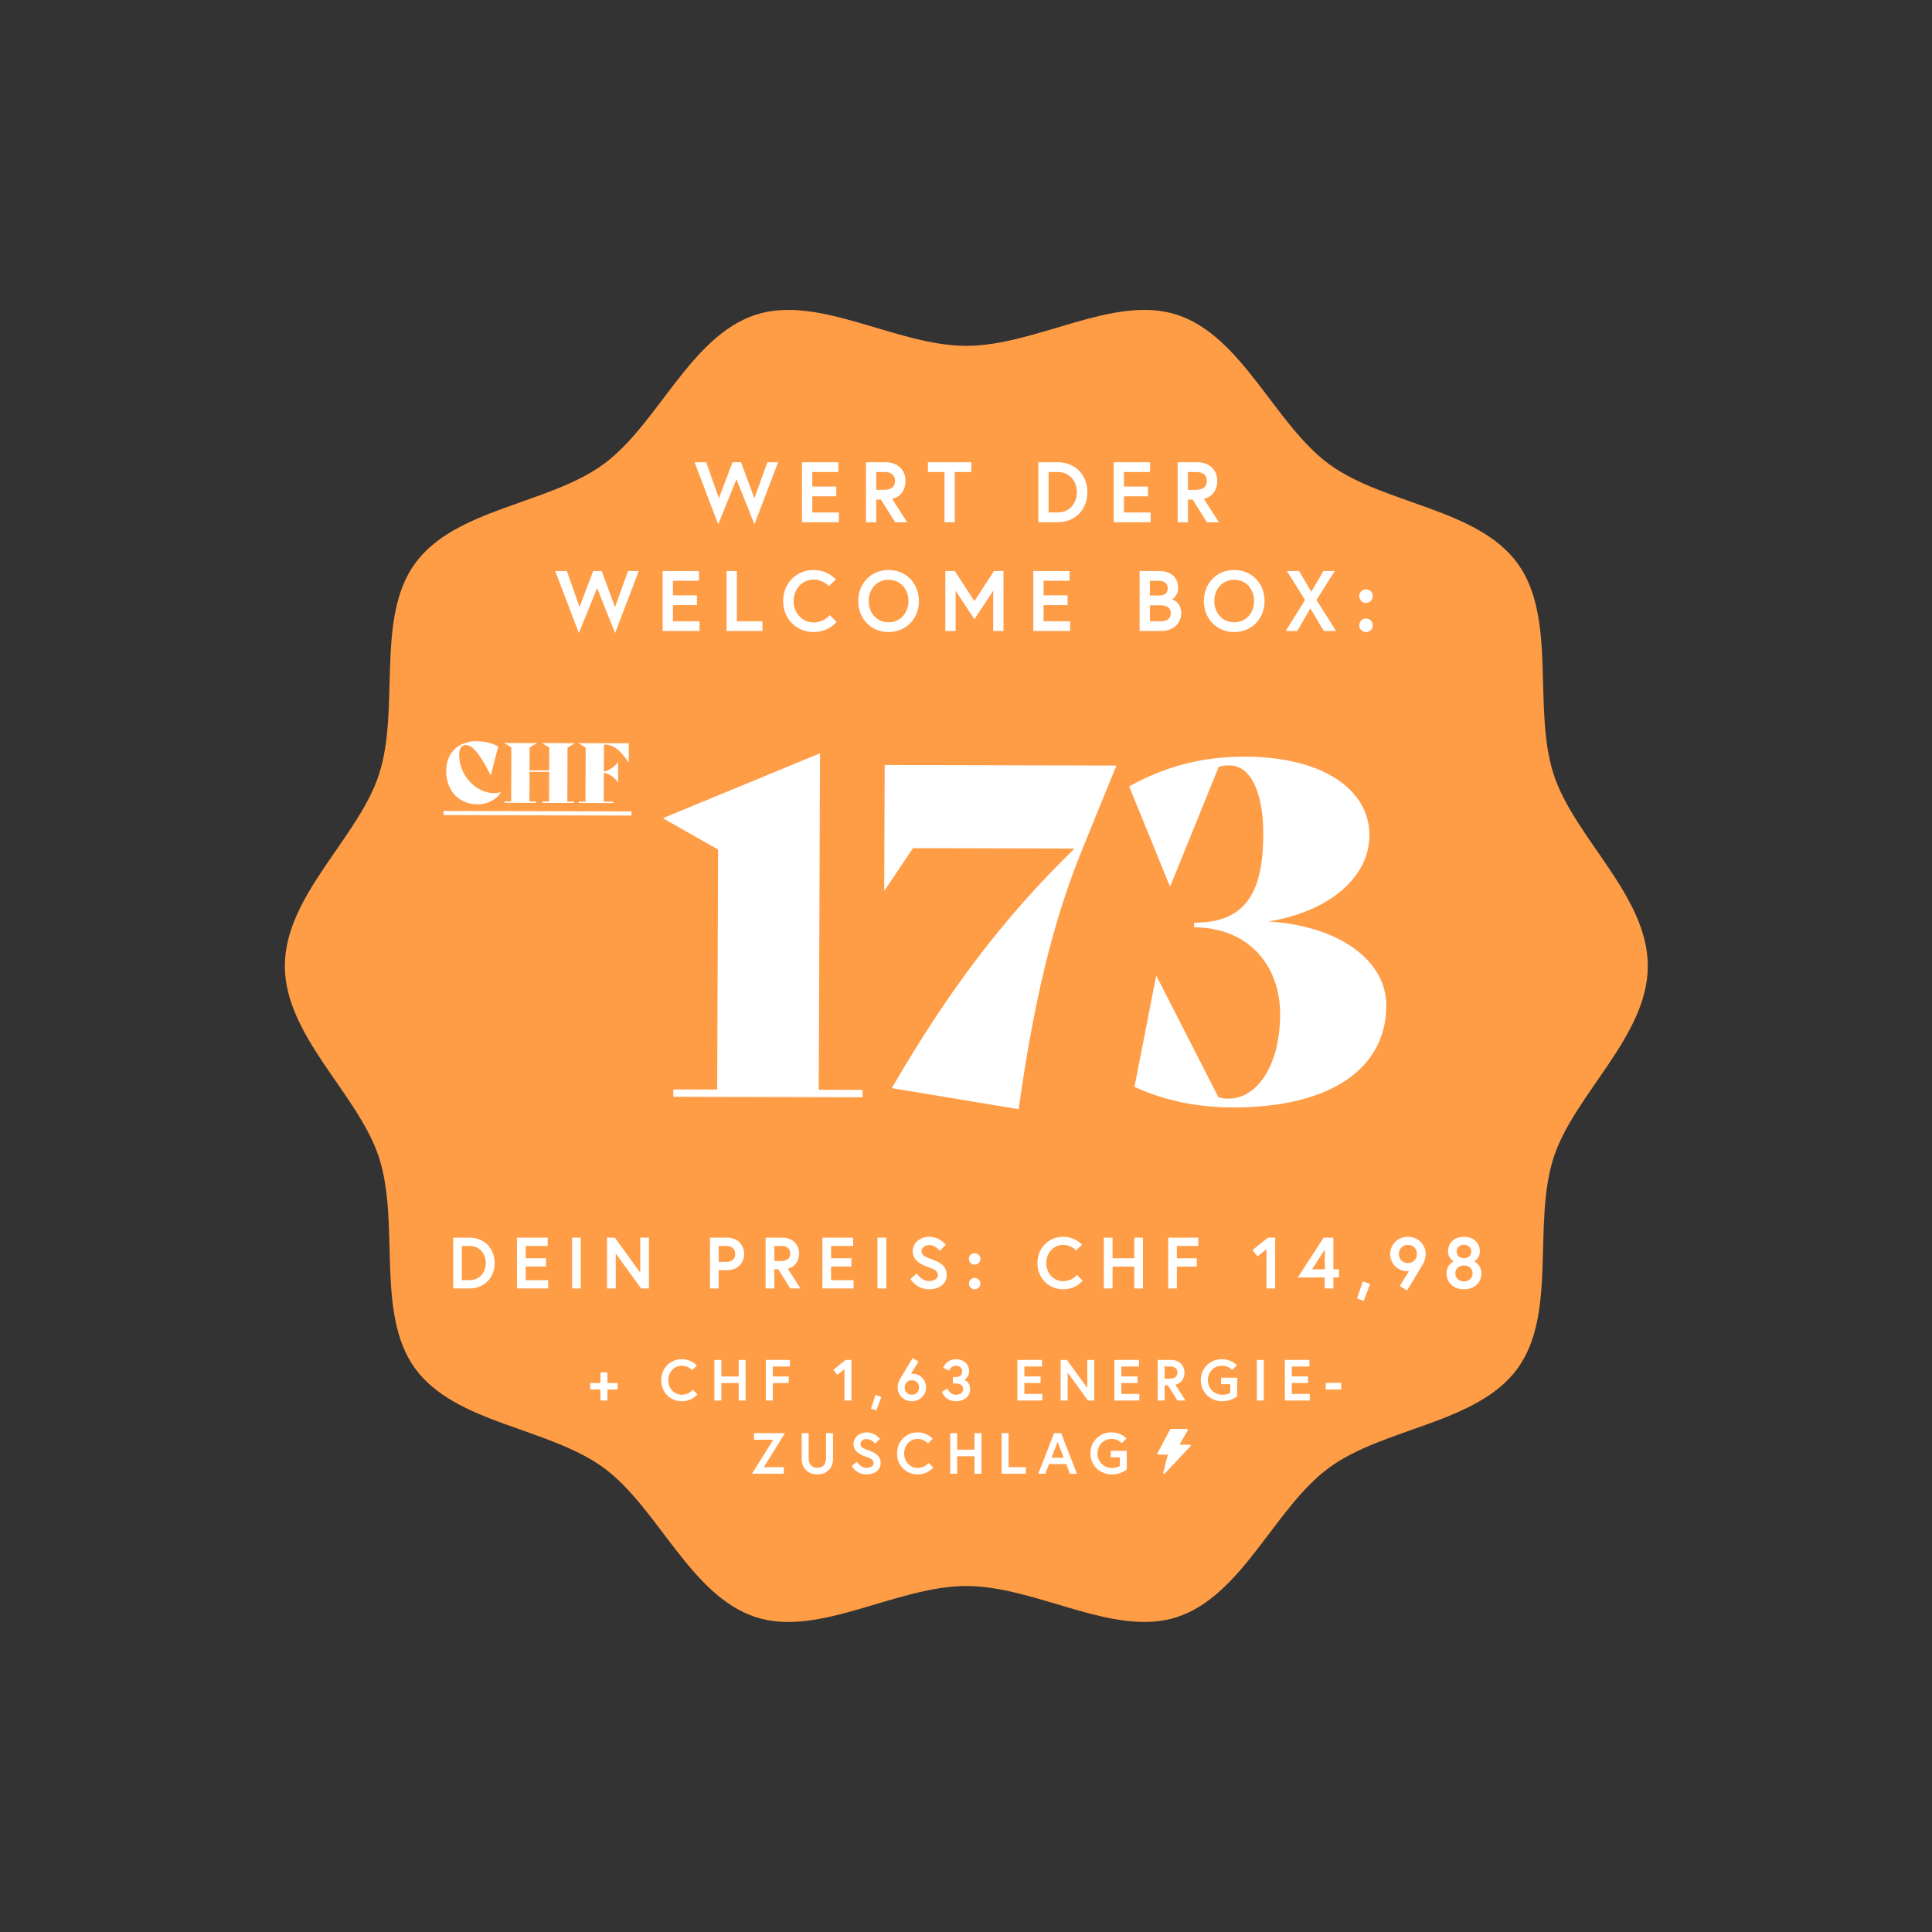
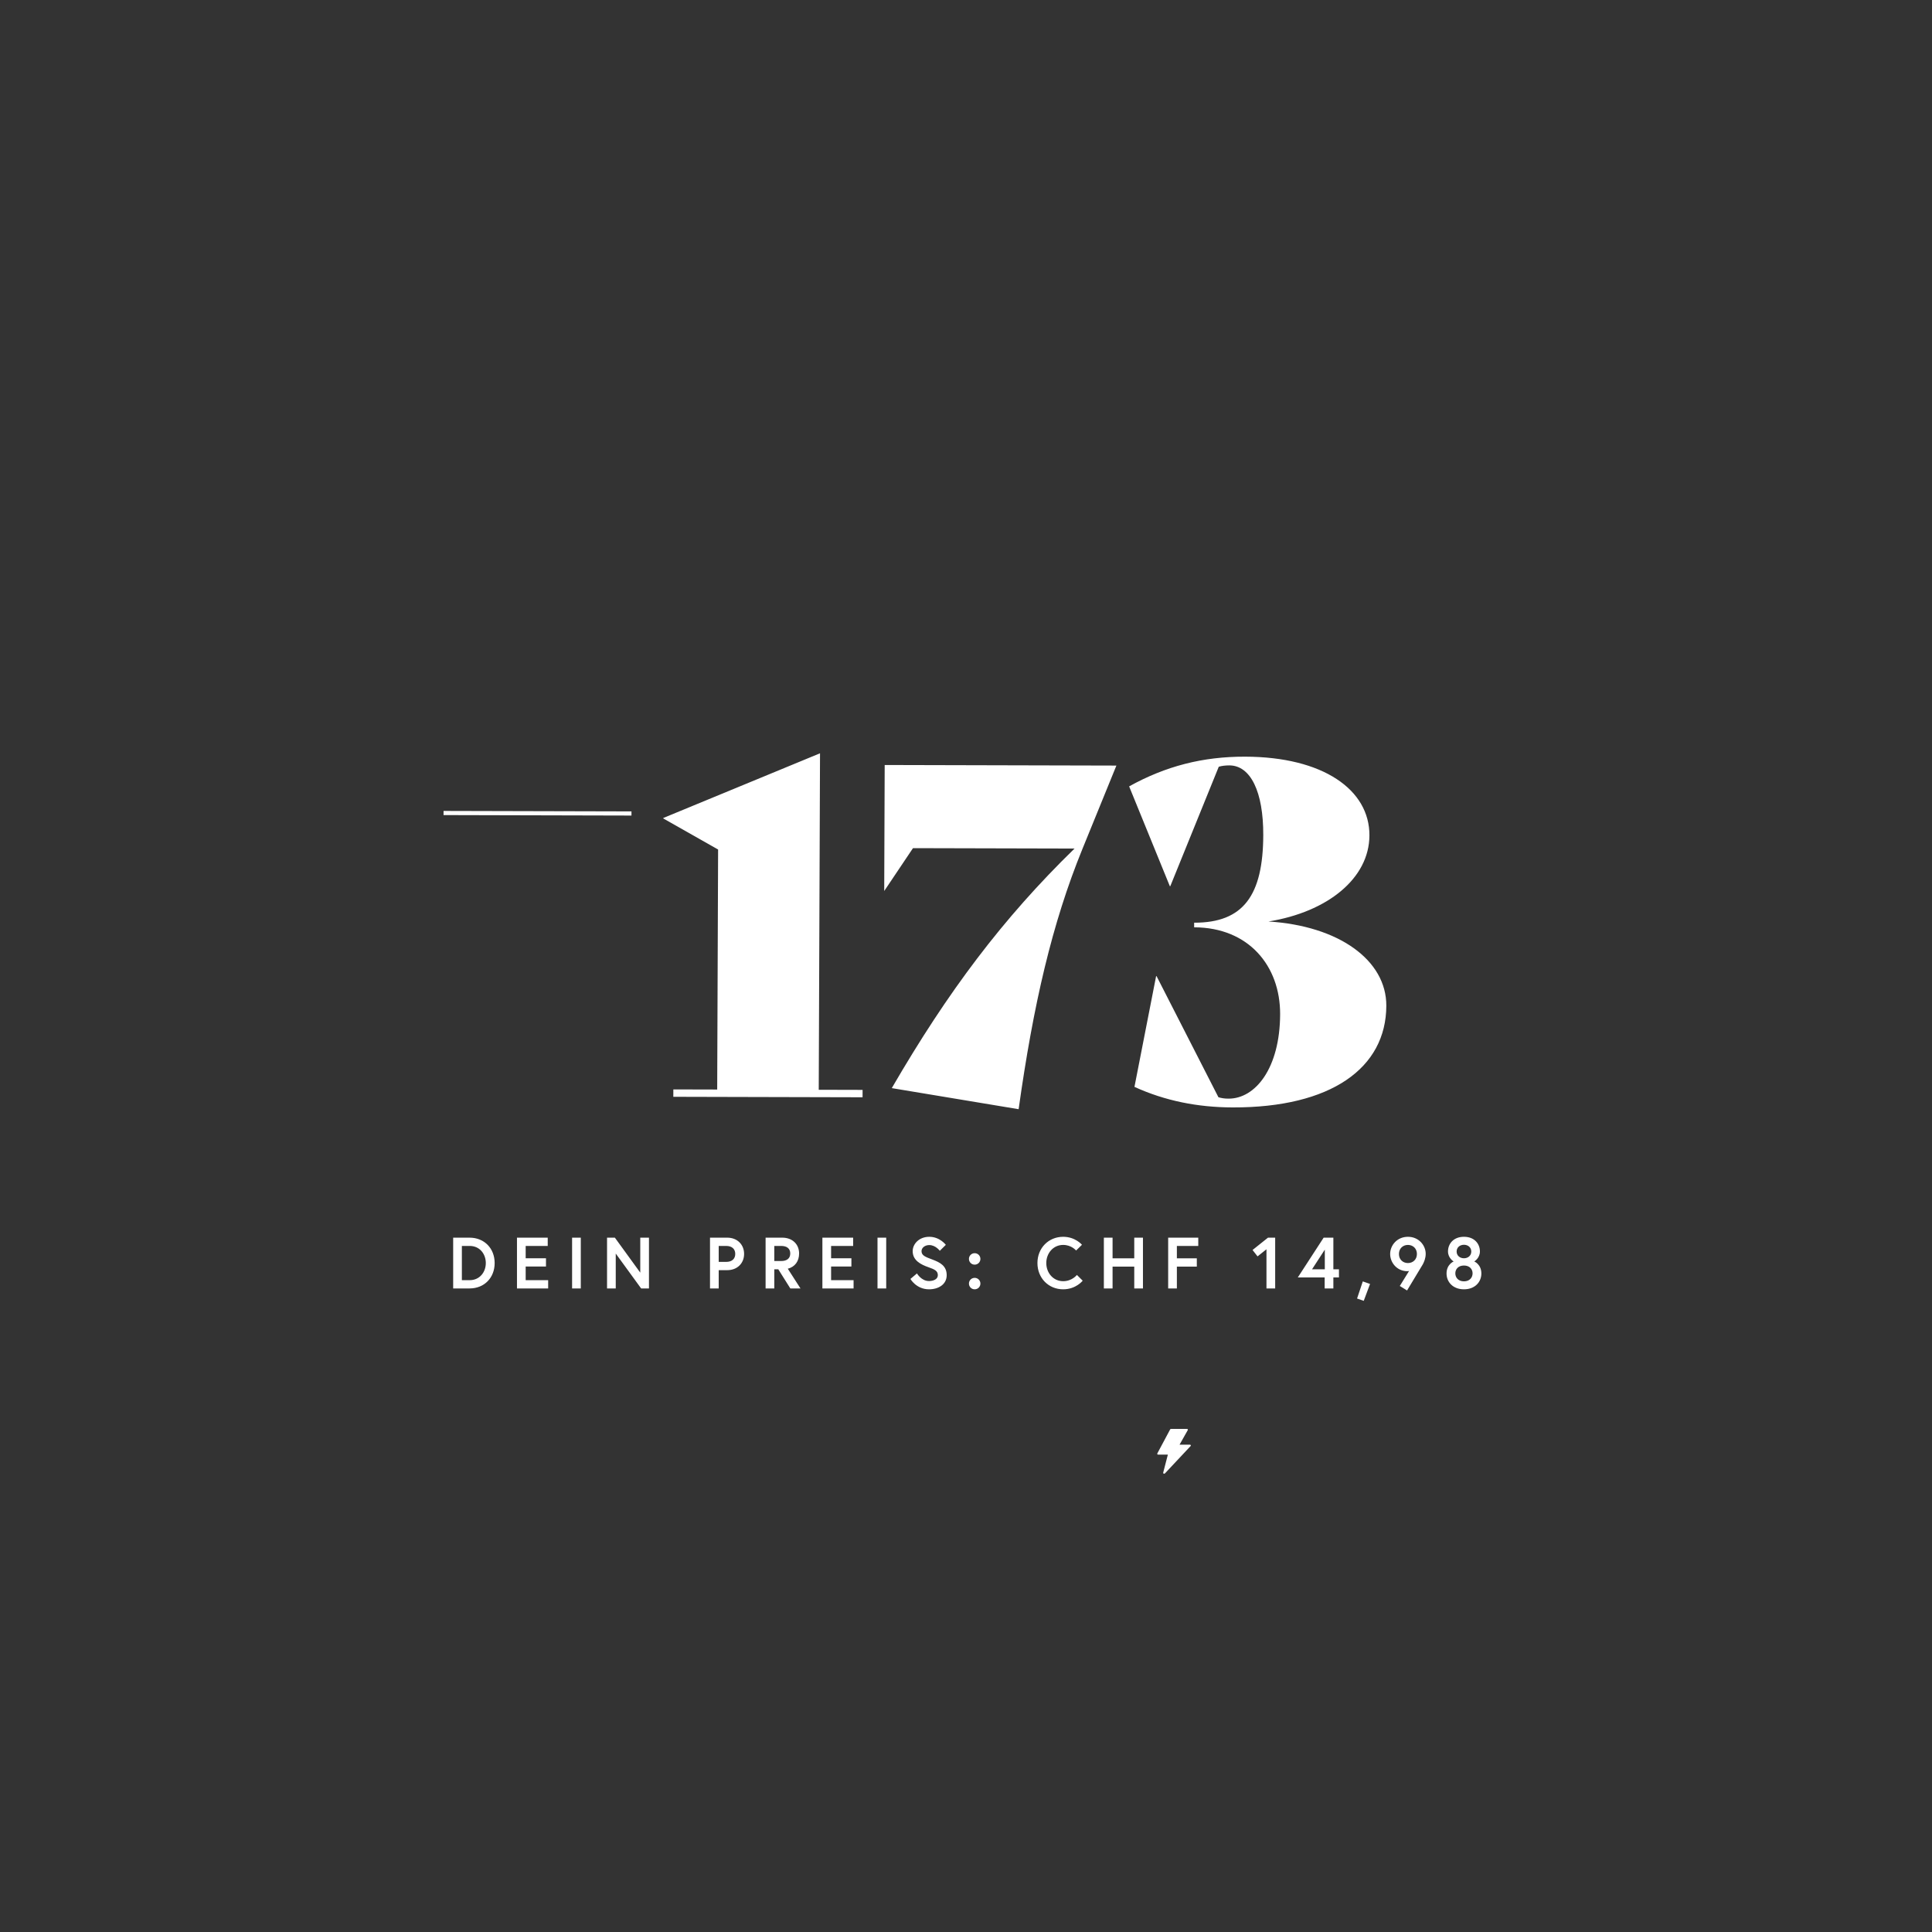
<svg xmlns="http://www.w3.org/2000/svg" width="2930" height="2930" viewBox="0 0 2930 2930" fill="none">
  <rect x="0" y="0" width="2930" height="2930" fill="#333333" stroke="none" />
-   <path d="M2499 1464.91C2499 1358.2 2387.29 1270.51 2356.16 1174.22C2323.91 1074.41 2361.85 937.746 2301.66 854.669C2240.87 770.767 2099.34 765.088 2015.81 704.025C1933.1 643.572 1884.31 509.781 1784.94 477.356C1689.07 446.091 1571.74 524.497 1465.5 524.497C1359.26 524.497 1241.93 446.091 1146.06 477.356C1046.69 509.75 997.902 643.572 915.192 704.025C831.661 765.088 690.101 770.767 629.338 854.669C569.152 937.746 607.117 1074.41 574.836 1174.22C543.709 1270.54 432 1358.2 432 1464.91C432 1571.62 543.709 1659.31 574.836 1755.6C607.087 1855.41 569.152 1992.07 629.338 2075.15C690.132 2159.05 831.661 2164.73 915.192 2225.79C997.902 2286.25 1046.69 2420.04 1146.06 2452.46C1241.93 2483.73 1359.26 2405.29 1465.5 2405.29C1571.74 2405.29 1689.07 2483.7 1784.94 2452.43C1884.31 2420.04 1933.1 2286.22 2015.81 2225.76C2099.34 2164.7 2240.9 2159.02 2301.66 2075.12C2361.85 1992.04 2323.88 1855.38 2356.16 1755.57C2387.29 1659.31 2499 1571.65 2499 1464.91Z" fill="#FF9C46" />
  <path d="M712.118 1877C734.558 1877 750.178 1893.28 750.178 1915.5C750.178 1937.72 734.558 1954 712.118 1954H687.258V1877H712.118ZM712.338 1941.46C727.298 1941.46 736.758 1929.47 736.758 1915.5C736.758 1901.42 727.298 1889.54 712.338 1889.54H700.458V1941.46H712.338ZM797.224 1889.54V1908.24H828.024V1920.78H797.224V1941.46H831.324V1954H784.024V1877H830.664V1889.54H797.224ZM867.613 1954V1877H880.813V1954H867.613ZM920.621 1877H932.501L971.001 1930.02V1877H984.201V1954H972.321L933.821 1901.09V1954H920.621V1877ZM1101.3 1913.74C1110.32 1913.74 1115.05 1908.9 1115.05 1901.64C1115.05 1894.38 1110.32 1889.54 1101.3 1889.54H1089.97V1913.74H1101.3ZM1076.77 1954V1877H1102.95C1118.24 1877 1128.47 1887.56 1128.47 1901.64C1128.47 1915.72 1118.24 1926.28 1102.95 1926.28H1089.97V1954H1076.77ZM1161.07 1954V1877H1186.37C1201.66 1877 1211.89 1886.9 1211.89 1900.98C1211.89 1912.53 1205.73 1921.33 1194.73 1924.08L1213.98 1954H1198.58L1180.32 1924.96H1174.27V1954H1161.07ZM1184.72 1912.42C1193.19 1912.42 1198.47 1908.57 1198.47 1900.98C1198.47 1893.39 1193.19 1889.54 1184.72 1889.54H1174.27V1912.42H1184.72ZM1260.41 1889.54V1908.24H1291.21V1920.78H1260.41V1941.46H1294.51V1954H1247.21V1877H1293.85V1889.54H1260.41ZM1330.79 1954V1877H1343.99V1954H1330.79ZM1422.3 1933.87C1422.3 1927.38 1417.35 1925.07 1408.22 1921.88C1396.89 1917.92 1384.13 1911.76 1384.13 1897.46C1384.13 1886.57 1393.81 1875.68 1409.32 1875.68C1425.38 1875.68 1434.4 1887.89 1434.4 1887.89L1425.27 1896.91C1425.27 1896.91 1418.89 1888.22 1409.32 1888.22C1402.72 1888.22 1397.55 1892.29 1397.55 1897.46C1397.55 1904.17 1403.6 1906.26 1414.16 1910.22C1425.93 1914.62 1435.72 1919.9 1435.72 1933.87C1435.72 1947.84 1423.4 1955.32 1408.88 1955.32C1389.63 1955.32 1380.72 1939.59 1380.72 1939.59L1390.62 1931.23C1390.62 1931.23 1397.22 1942.78 1408.88 1942.78C1415.48 1942.78 1422.3 1940.14 1422.3 1933.87ZM1469.46 1946.63C1469.46 1941.79 1473.31 1937.94 1478.15 1937.94C1482.99 1937.94 1486.84 1941.79 1486.84 1946.63C1486.84 1951.47 1482.99 1955.32 1478.15 1955.32C1473.31 1955.32 1469.46 1951.47 1469.46 1946.63ZM1469.46 1909.23C1469.46 1904.39 1473.31 1900.54 1478.15 1900.54C1482.99 1900.54 1486.84 1904.39 1486.84 1909.23C1486.84 1914.07 1482.99 1917.92 1478.15 1917.92C1473.31 1917.92 1469.46 1914.07 1469.46 1909.23ZM1612.39 1943C1625.92 1943 1633.18 1933.54 1633.18 1933.54L1641.98 1942.23C1641.98 1942.23 1631.86 1955.32 1612.39 1955.32C1590.17 1955.32 1573.34 1938.27 1573.34 1915.5C1573.34 1892.73 1590.17 1875.68 1612.39 1875.68C1630.87 1875.68 1640.88 1887.78 1640.88 1887.78L1631.97 1896.47C1631.97 1896.47 1625.04 1888 1612.39 1888C1597.21 1888 1586.76 1900.65 1586.76 1915.5C1586.76 1930.35 1597.21 1943 1612.39 1943ZM1720.17 1908.35V1877H1733.37V1954H1720.17V1920.89H1687.28V1954H1674.08V1877H1687.28V1908.35H1720.17ZM1784.8 1889.54V1908.35H1815.05V1920.89H1784.8V1954H1771.6V1877H1817.25V1889.54H1784.8ZM1899.56 1895.7L1922.99 1877H1933.88V1954H1920.68V1894.6L1907.15 1905.38L1899.56 1895.7ZM1968.23 1937.28L2007.39 1877H2022.13V1924.96H2030.6V1937.28H2022.13V1954H2008.93V1937.28H1968.23ZM1989.79 1924.96H2009.15V1895.15L1989.79 1924.96ZM2066.77 1943.33L2077.77 1947.18L2068.2 1972.81L2058.08 1969.29L2066.77 1943.33ZM2122.89 1950.26L2136.97 1927.49C2136.97 1927.49 2135.54 1927.82 2134.33 1927.82C2118.49 1927.82 2108.26 1914.84 2108.26 1901.75C2108.26 1888.66 2118.71 1875.68 2135.21 1875.68C2151.71 1875.68 2162.16 1888.66 2162.16 1901.53C2162.16 1908.13 2159.74 1913.74 2157.76 1917.48C2156.55 1919.68 2133.89 1957.08 2133.89 1957.08L2122.89 1950.26ZM2135.21 1915.5C2142.8 1915.5 2148.85 1910.11 2148.85 1901.75C2148.85 1893.39 2142.8 1888 2135.21 1888C2127.62 1888 2121.57 1893.39 2121.57 1901.75C2121.57 1910.11 2127.62 1915.5 2135.21 1915.5ZM2220.18 1875.68C2236.24 1875.68 2244.38 1886.46 2244.38 1897.9C2244.38 1908.13 2235.8 1913.08 2235.8 1913.08C2235.8 1913.08 2246.58 1917.37 2246.58 1931.34C2246.58 1944.21 2236.9 1955.32 2220.18 1955.32C2203.46 1955.32 2193.78 1944.21 2193.78 1931.34C2193.78 1917.37 2204.56 1913.08 2204.56 1913.08C2204.56 1913.08 2195.98 1908.13 2195.98 1897.9C2195.98 1886.46 2204.12 1875.68 2220.18 1875.68ZM2220.18 1943.22C2228.87 1943.22 2233.27 1937.39 2233.27 1931.12C2233.27 1924.85 2228.87 1919.24 2220.18 1919.24C2211.49 1919.24 2207.09 1924.85 2207.09 1931.12C2207.09 1937.39 2211.49 1943.22 2220.18 1943.22ZM2231.29 1898.01C2231.29 1891.74 2226.34 1887.78 2220.18 1887.78C2214.02 1887.78 2209.07 1891.74 2209.07 1898.01C2209.07 1904.28 2214.02 1908.24 2220.18 1908.24C2226.34 1908.24 2231.29 1904.28 2231.29 1898.01Z" fill="white" />
-   <path d="M936.762 2097.42H921.186V2081.23H910.626V2097.42H895.05V2107.28H910.626V2124H921.186V2107.28H936.762V2097.42ZM1034.04 2115.2C1021.9 2115.2 1013.54 2105.08 1013.54 2093.2C1013.54 2081.32 1021.9 2071.2 1034.04 2071.2C1044.16 2071.2 1049.71 2077.98 1049.71 2077.98L1056.84 2071.02C1056.84 2071.02 1048.83 2061.34 1034.04 2061.34C1016.27 2061.34 1002.8 2074.98 1002.8 2093.2C1002.8 2111.42 1016.27 2125.06 1034.04 2125.06C1049.62 2125.06 1057.72 2114.58 1057.72 2114.58L1050.68 2107.63C1050.68 2107.63 1044.87 2115.2 1034.04 2115.2ZM1120.26 2087.48H1093.95V2062.4H1083.39V2124H1093.95V2097.51H1120.26V2124H1130.82V2062.4H1120.26V2087.48ZM1171.97 2072.43H1197.93V2062.4H1161.41V2124H1171.97V2097.51H1196.17V2087.48H1171.97V2072.43ZM1263.78 2077.36L1269.85 2085.1L1280.67 2076.48V2124H1291.23V2062.4H1282.52L1263.78 2077.36ZM1327.78 2115.46L1320.83 2136.23L1328.93 2139.05L1336.58 2118.54L1327.78 2115.46ZM1392.92 2065.04L1384.12 2059.58C1384.12 2059.58 1365.73 2089.86 1364.76 2091.62C1363.18 2094.52 1361.33 2099.1 1361.33 2104.38C1361.33 2114.67 1369.69 2125.06 1382.89 2125.06C1396.09 2125.06 1404.45 2114.67 1404.45 2104.2C1404.45 2093.73 1396.88 2083.34 1383.59 2083.34C1382.62 2083.34 1381.48 2083.61 1381.48 2083.61L1392.92 2065.04ZM1382.89 2093.2C1388.96 2093.2 1393.8 2097.51 1393.8 2104.2C1393.8 2110.89 1388.96 2115.2 1382.89 2115.2C1376.82 2115.2 1371.98 2110.89 1371.98 2104.2C1371.98 2097.51 1376.82 2093.2 1382.89 2093.2ZM1459.14 2079.82C1459.14 2086.07 1454.91 2088.45 1448.49 2088.45H1445.14V2098.13H1449.54C1455.09 2098.13 1460.72 2100.33 1460.72 2106.84C1460.72 2111.59 1456.67 2115.2 1449.98 2115.2C1439.78 2115.2 1437.05 2105.78 1437.05 2105.78L1428.42 2110.8C1428.42 2110.8 1432.82 2125.06 1449.98 2125.06C1461.95 2125.06 1471.28 2118.02 1471.28 2106.84C1471.28 2095.05 1462.22 2092.76 1462.22 2092.76C1462.22 2092.76 1469.78 2088.62 1469.78 2079.82C1469.78 2068.47 1461.16 2061.34 1449.9 2061.34C1435.02 2061.34 1430.27 2074.37 1430.27 2074.37L1439.42 2078.68C1439.42 2078.68 1441.89 2071.2 1449.9 2071.2C1455.35 2071.2 1459.14 2074.9 1459.14 2079.82ZM1553.49 2072.43H1580.25V2062.4H1542.93V2124H1580.77V2113.97H1553.49V2097.42H1578.13V2087.39H1553.49V2072.43ZM1608.57 2062.4V2124H1619.13V2081.67L1649.93 2124H1659.44V2062.4H1648.88V2104.82L1618.08 2062.4H1608.57ZM1700.59 2072.43H1727.34V2062.4H1690.03V2124H1727.87V2113.97H1700.59V2097.42H1725.23V2087.39H1700.59V2072.43ZM1755.66 2124H1766.22V2100.77H1771.06L1785.67 2124H1797.99L1782.59 2100.06C1791.39 2097.86 1796.32 2090.82 1796.32 2081.58C1796.32 2070.32 1788.14 2062.4 1775.9 2062.4H1755.66V2124ZM1774.58 2090.74H1766.22V2072.43H1774.58C1781.36 2072.43 1785.58 2075.51 1785.58 2081.58C1785.58 2087.66 1781.36 2090.74 1774.58 2090.74ZM1853.43 2115.2C1841.03 2115.2 1831.79 2105.08 1831.79 2093.2C1831.79 2081.32 1840.59 2071.2 1852.99 2071.2C1863.47 2071.2 1868.57 2077.62 1868.57 2077.62L1875.79 2070.58C1875.79 2070.58 1868.13 2061.34 1852.99 2061.34C1834.95 2061.34 1821.05 2074.98 1821.05 2093.2C1821.05 2111.42 1835.39 2125.06 1853.43 2125.06C1868.39 2125.06 1876.23 2117.31 1876.23 2117.31V2089.33H1851.85V2099.18H1865.84V2112.21C1865.84 2112.21 1862.23 2115.2 1853.43 2115.2ZM1906.14 2124H1916.7V2062.4H1906.14V2124ZM1959.1 2072.43H1985.85V2062.4H1948.54V2124H1986.38V2113.97H1959.1V2097.42H1983.74V2087.39H1959.1V2072.43ZM2010.57 2107.28H2034.07V2097.25H2010.57V2107.28ZM1143.43 2173.4V2183.43H1172.64L1140.43 2235H1188.75V2224.97H1158.47L1190.51 2173.4H1143.43ZM1252.78 2211.33C1252.78 2220.13 1248.29 2226.02 1239.58 2226.02C1230.78 2226.02 1226.38 2220.13 1226.38 2211.33C1226.38 2191 1226.38 2173.4 1226.38 2173.4H1215.82V2212.65C1215.82 2226.2 1225.06 2236.06 1239.58 2236.06C1254.1 2236.06 1263.34 2226.2 1263.34 2212.65V2173.4H1252.78C1252.78 2173.4 1252.78 2191 1252.78 2211.33ZM1324.81 2218.9C1324.81 2223.91 1319.35 2226.02 1314.07 2226.02C1304.74 2226.02 1299.46 2216.78 1299.46 2216.78L1291.54 2223.47C1291.54 2223.47 1298.67 2236.06 1314.07 2236.06C1325.69 2236.06 1335.54 2230.07 1335.54 2218.9C1335.54 2207.72 1327.71 2203.5 1318.3 2199.98C1309.85 2196.81 1305.01 2195.14 1305.01 2189.77C1305.01 2185.63 1309.14 2182.38 1314.42 2182.38C1322.08 2182.38 1327.18 2189.33 1327.18 2189.33L1334.49 2182.11C1334.49 2182.11 1327.27 2172.34 1314.42 2172.34C1302.02 2172.34 1294.27 2181.06 1294.27 2189.77C1294.27 2201.21 1304.48 2206.14 1313.54 2209.3C1320.85 2211.86 1324.81 2213.7 1324.81 2218.9ZM1391.66 2226.2C1379.52 2226.2 1371.16 2216.08 1371.16 2204.2C1371.16 2192.32 1379.52 2182.2 1391.66 2182.2C1401.78 2182.2 1407.33 2188.98 1407.33 2188.98L1414.46 2182.02C1414.46 2182.02 1406.45 2172.34 1391.66 2172.34C1373.89 2172.34 1360.42 2185.98 1360.42 2204.2C1360.42 2222.42 1373.89 2236.06 1391.66 2236.06C1407.24 2236.06 1415.34 2225.58 1415.34 2225.58L1408.3 2218.63C1408.3 2218.63 1402.49 2226.2 1391.66 2226.2ZM1477.88 2198.48H1451.57V2173.4H1441.01V2235H1451.57V2208.51H1477.88V2235H1488.44V2173.4H1477.88V2198.48ZM1519.03 2235H1555.81V2224.97H1529.59V2173.4H1519.03V2235ZM1574.64 2235H1585.29L1590.92 2220.39H1616.97L1622.6 2235H1633.25L1609.31 2173.4H1598.58L1574.64 2235ZM1603.95 2186.69L1613.19 2210.71H1594.71L1603.95 2186.69ZM1686.04 2226.2C1673.64 2226.2 1664.4 2216.08 1664.4 2204.2C1664.4 2192.32 1673.2 2182.2 1685.6 2182.2C1696.08 2182.2 1701.18 2188.62 1701.18 2188.62L1708.4 2181.58C1708.4 2181.58 1700.74 2172.34 1685.6 2172.34C1667.56 2172.34 1653.66 2185.98 1653.66 2204.2C1653.66 2222.42 1668 2236.06 1686.04 2236.06C1701 2236.06 1708.84 2228.31 1708.84 2228.31V2200.33H1684.46V2210.18H1698.45V2223.21C1698.45 2223.21 1694.84 2226.2 1686.04 2226.2ZM1777.99 2195.05H1787.32V2173.4H1777.99V2195.05Z" fill="white" />
  <path d="M1805.85 2191.64C1805.73 2191.42 1805.54 2191.25 1805.3 2191.12C1805.06 2190.99 1804.78 2190.93 1804.5 2190.93H1788.87L1801.36 2168.8C1801.46 2168.61 1801.51 2168.39 1801.5 2168.18C1801.48 2167.97 1801.4 2167.76 1801.27 2167.59C1801.13 2167.41 1800.95 2167.26 1800.72 2167.16C1800.5 2167.05 1800.25 2167 1800 2167H1776C1775.71 2167 1775.43 2167.07 1775.18 2167.2C1774.94 2167.33 1774.75 2167.52 1774.63 2167.74L1755.13 2204.27C1755.03 2204.46 1754.99 2204.67 1755 2204.88C1755.02 2205.09 1755.1 2205.29 1755.24 2205.47C1755.38 2205.64 1755.56 2205.79 1755.78 2205.89C1756 2205.99 1756.25 2206.04 1756.5 2206.04H1771.14L1764.03 2233.48C1763.96 2233.76 1764 2234.05 1764.15 2234.3C1764.3 2234.56 1764.55 2234.76 1764.86 2234.89C1765.17 2235.01 1765.51 2235.04 1765.84 2234.97C1766.17 2234.91 1766.47 2234.75 1766.68 2234.53L1805.68 2192.97C1805.85 2192.78 1805.96 2192.56 1805.99 2192.32C1806.02 2192.09 1805.97 2191.85 1805.85 2191.64Z" fill="white" />
-   <path d="M1180.08 701H1163.83L1144.07 755.6L1123.79 701H1110.92L1090.25 755.6L1071.01 701H1053.33L1089.21 795.12L1116.9 726.87L1144.2 795.12L1180.08 701ZM1231.88 715.82H1271.4V701H1216.28V792H1272.18V777.18H1231.88V752.74H1268.28V737.92H1231.88V715.82ZM1313.24 792H1328.84V757.68H1335.99L1357.57 792H1375.77L1353.02 756.64C1366.02 753.39 1373.3 742.99 1373.3 729.34C1373.3 712.7 1361.21 701 1343.14 701H1313.24V792ZM1341.19 742.86H1328.84V715.82H1341.19C1351.2 715.82 1357.44 720.37 1357.44 729.34C1357.44 738.31 1351.2 742.86 1341.19 742.86ZM1432.32 792H1447.92V715.82H1473.01V701H1407.23V715.82H1432.32V792ZM1604.07 701H1574.69V792H1604.07C1630.59 792 1649.05 772.76 1649.05 746.5C1649.05 720.24 1630.59 701 1604.07 701ZM1604.33 777.18H1590.29V715.82H1604.33C1622.01 715.82 1633.19 729.86 1633.19 746.5C1633.19 763.01 1622.01 777.18 1604.33 777.18ZM1704.65 715.82H1744.17V701H1689.05V792H1744.95V777.18H1704.65V752.74H1741.05V737.92H1704.65V715.82ZM1786.02 792H1801.62V757.68H1808.77L1830.35 792H1848.55L1825.8 756.64C1838.8 753.39 1846.08 742.99 1846.08 729.34C1846.08 712.7 1833.99 701 1815.92 701H1786.02V792ZM1813.97 742.86H1801.62V715.82H1813.97C1823.98 715.82 1830.22 720.37 1830.22 729.34C1830.22 738.31 1823.98 742.86 1813.97 742.86ZM968.745 866H952.495L932.735 920.6L912.455 866H899.585L878.915 920.6L859.675 866H841.995L877.875 960.12L905.565 891.87L932.865 960.12L968.745 866ZM1020.54 880.82H1060.06V866H1004.94V957H1060.84V942.18H1020.54V917.74H1056.94V902.92H1020.54V880.82ZM1101.9 957H1156.24V942.18H1117.5V866H1101.9V957ZM1233.85 944C1215.91 944 1203.56 929.05 1203.56 911.5C1203.56 893.95 1215.91 879 1233.85 879C1248.8 879 1256.99 889.01 1256.99 889.01L1267.52 878.74C1267.52 878.74 1255.69 864.44 1233.85 864.44C1207.59 864.44 1187.7 884.59 1187.7 911.5C1187.7 938.41 1207.59 958.56 1233.85 958.56C1256.86 958.56 1268.82 943.09 1268.82 943.09L1258.42 932.82C1258.42 932.82 1249.84 944 1233.85 944ZM1347.57 864.44C1321.05 864.44 1301.55 884.59 1301.55 911.5C1301.55 938.41 1321.05 958.56 1347.57 958.56C1374.09 958.56 1393.59 938.41 1393.59 911.5C1393.59 884.59 1374.09 864.44 1347.57 864.44ZM1347.57 943.74C1329.24 943.74 1317.41 929.05 1317.41 911.5C1317.41 893.95 1329.24 879.26 1347.57 879.26C1365.9 879.26 1377.73 893.95 1377.73 911.5C1377.73 929.05 1365.9 943.74 1347.57 943.74ZM1433.68 866V957H1449.28V895.9L1477.75 939.19L1506.22 895.9V957H1521.82V866H1507.39L1477.75 911.76L1448.11 866H1433.68ZM1582.68 880.82H1622.2V866H1567.08V957H1622.98V942.18H1582.68V917.74H1619.08V902.92H1582.68V880.82ZM1728.26 957H1761.02C1778.18 957 1791.44 946.08 1791.44 930.09C1791.44 913.71 1778.57 909.03 1777.27 908.77C1778.57 908.38 1786.76 903.05 1786.76 892C1786.76 872.89 1772.59 866 1757.77 866H1728.26V957ZM1760.5 942.18H1743.86V918H1760.5C1769.08 918 1775.58 921.51 1775.58 930.09C1775.58 938.67 1769.08 942.18 1760.5 942.18ZM1743.86 903.18V880.82H1757.25C1764.92 880.82 1770.9 884.07 1770.9 892C1770.9 899.93 1765.96 903.18 1757.25 903.18H1743.86ZM1871.76 864.44C1845.24 864.44 1825.74 884.59 1825.74 911.5C1825.74 938.41 1845.24 958.56 1871.76 958.56C1898.28 958.56 1917.78 938.41 1917.78 911.5C1917.78 884.59 1898.28 864.44 1871.76 864.44ZM1871.76 943.74C1853.43 943.74 1841.6 929.05 1841.6 911.5C1841.6 893.95 1853.43 879.26 1871.76 879.26C1890.09 879.26 1901.92 893.95 1901.92 911.5C1901.92 929.05 1890.09 943.74 1871.76 943.74ZM2007.66 957H2026.25L1996.61 909.94L2024.17 866H2007.01L1988.68 897.46L1970.09 866H1951.63L1979.19 909.94L1949.81 957H1967.36L1987.25 922.68L2007.66 957ZM2061.39 948.29C2061.39 954.01 2065.94 958.56 2071.66 958.56C2077.38 958.56 2081.93 954.01 2081.93 948.29C2081.93 942.57 2077.38 938.02 2071.66 938.02C2065.94 938.02 2061.39 942.57 2061.39 948.29ZM2061.39 904.09C2061.39 909.81 2065.94 914.36 2071.66 914.36C2077.38 914.36 2081.93 909.81 2081.93 904.09C2081.93 898.37 2077.38 893.82 2071.66 893.82C2065.94 893.82 2061.39 898.37 2061.39 904.09Z" fill="white" />
  <path d="M1021.13 1663.37L1021.17 1652.17L1087.67 1652.34L1089.05 1288.34L1005.93 1241.23L1005.93 1240.53L1243.61 1142.42L1241.67 1652.72L1308.17 1652.89L1308.13 1664.09L1021.13 1663.37ZM1544.82 1682.17L1352.44 1650.2C1437.69 1503.41 1520.71 1393.01 1629.61 1286.88L1384.61 1286.27L1340.97 1351.27L1341.69 1160.17L1693.09 1161.04L1641.51 1287.61C1595.58 1400.2 1567.12 1523.33 1544.82 1682.17ZM1923.73 1397.51C2030.1 1404.08 2102.71 1456.06 2102.44 1525.36C2102.09 1619.86 2018.56 1679.85 1869.46 1679.48C1816.26 1679.35 1766.6 1669.42 1720.48 1648.31L1753.31 1480.39L1754.01 1480.39L1847.82 1664.03C1852.71 1665.44 1856.91 1666.15 1863.21 1666.16C1903.81 1666.27 1941.08 1620.16 1941.39 1538.26C1941.67 1464.76 1893.59 1406.54 1810.99 1406.33L1811.02 1399.33C1885.92 1399.52 1915.48 1357.59 1915.82 1266.59C1916.07 1200.79 1896.62 1160.85 1864.42 1160.77C1858.82 1160.75 1852.52 1161.44 1848.32 1162.83L1774.83 1343.94L1774.13 1343.94L1712.4 1192.59C1767.82 1161.93 1823.87 1147.37 1888.27 1147.53C2006.57 1147.82 2077.09 1197.69 2076.82 1266.99C2076.58 1332.09 2013.38 1383.04 1923.73 1397.51Z" fill="white" />
-   <path d="M724.511 1219.88C695.528 1219.81 676.581 1198.59 676.693 1168.85C676.796 1141.76 695.009 1124.04 722.605 1124.11C735.584 1124.14 746.41 1127.07 755.591 1131.88L744.336 1175.83L744.209 1175.83C725.198 1138.35 715.149 1129.89 706.202 1129.86C700.657 1129.85 696.357 1134.12 696.319 1144.2C696.197 1176.34 722.307 1202.74 749.148 1202.81C752.676 1202.81 757.088 1202.32 759.487 1201.19L759.612 1201.32C753.523 1212.14 739.758 1219.92 724.511 1219.88ZM860.691 1133.65L860.381 1215.68L870.462 1215.71L870.454 1217.72L822.57 1217.61L822.577 1215.59L832.658 1215.61L832.829 1170.63L803.09 1170.55L802.92 1215.54L813.001 1215.57L812.993 1217.58L765.109 1217.46L765.116 1215.45L775.197 1215.47L775.508 1133.44L764.318 1126.73L814.471 1126.86L803.23 1133.51L803.099 1168.29L832.837 1168.36L832.969 1133.58L821.779 1126.87L871.932 1127L860.691 1133.65ZM953.657 1127.2L953.547 1156.31L953.421 1156.31C940.263 1136.87 930.085 1129.16 916.602 1129.13L915.972 1129.13L915.817 1169.95C923.129 1169.21 933.11 1162.31 937.295 1155.26L937.421 1155.26L937.302 1186.64L937.176 1186.64C933.044 1179.7 923.115 1172.74 915.81 1171.97L915.644 1215.82L930.135 1215.86L930.127 1217.87L877.833 1217.74L877.84 1215.73L887.921 1215.75L888.231 1133.84L877.042 1127.01L953.657 1127.2Z" fill="white" />
  <path d="M672.682 1229.83L957.676 1230.54L957.652 1236.84L672.658 1236.13L672.682 1229.83Z" fill="white" />
</svg>